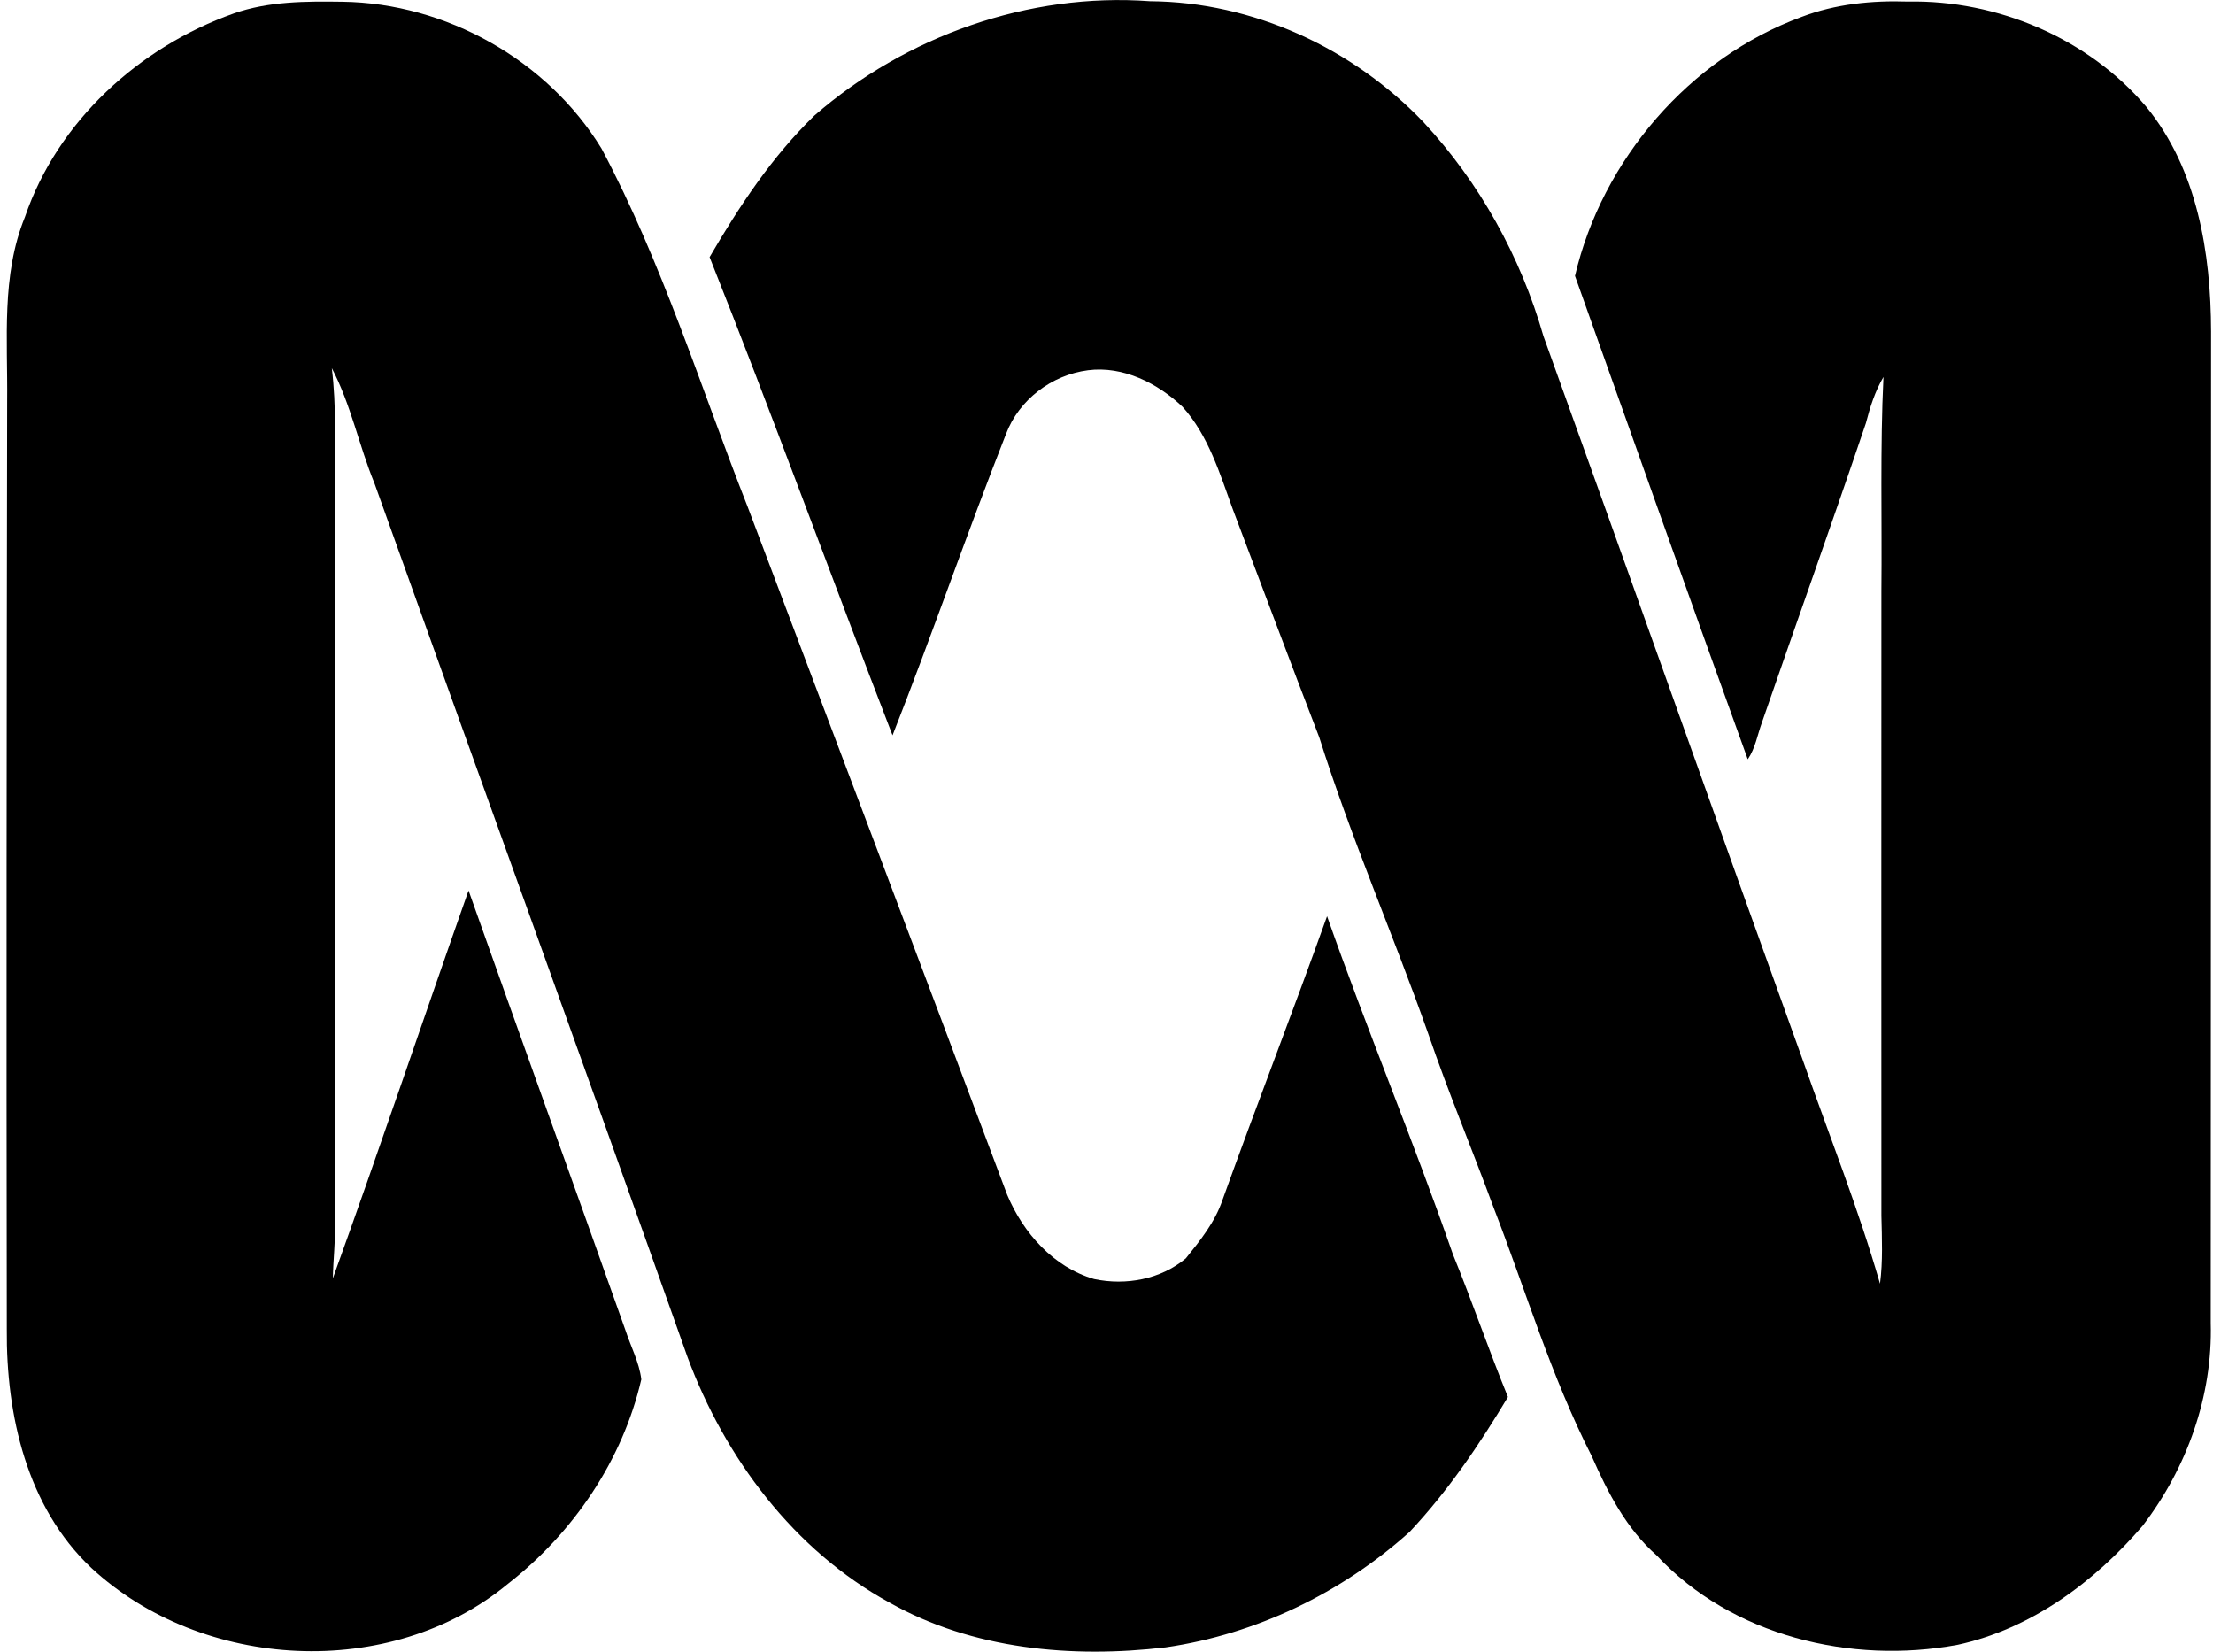
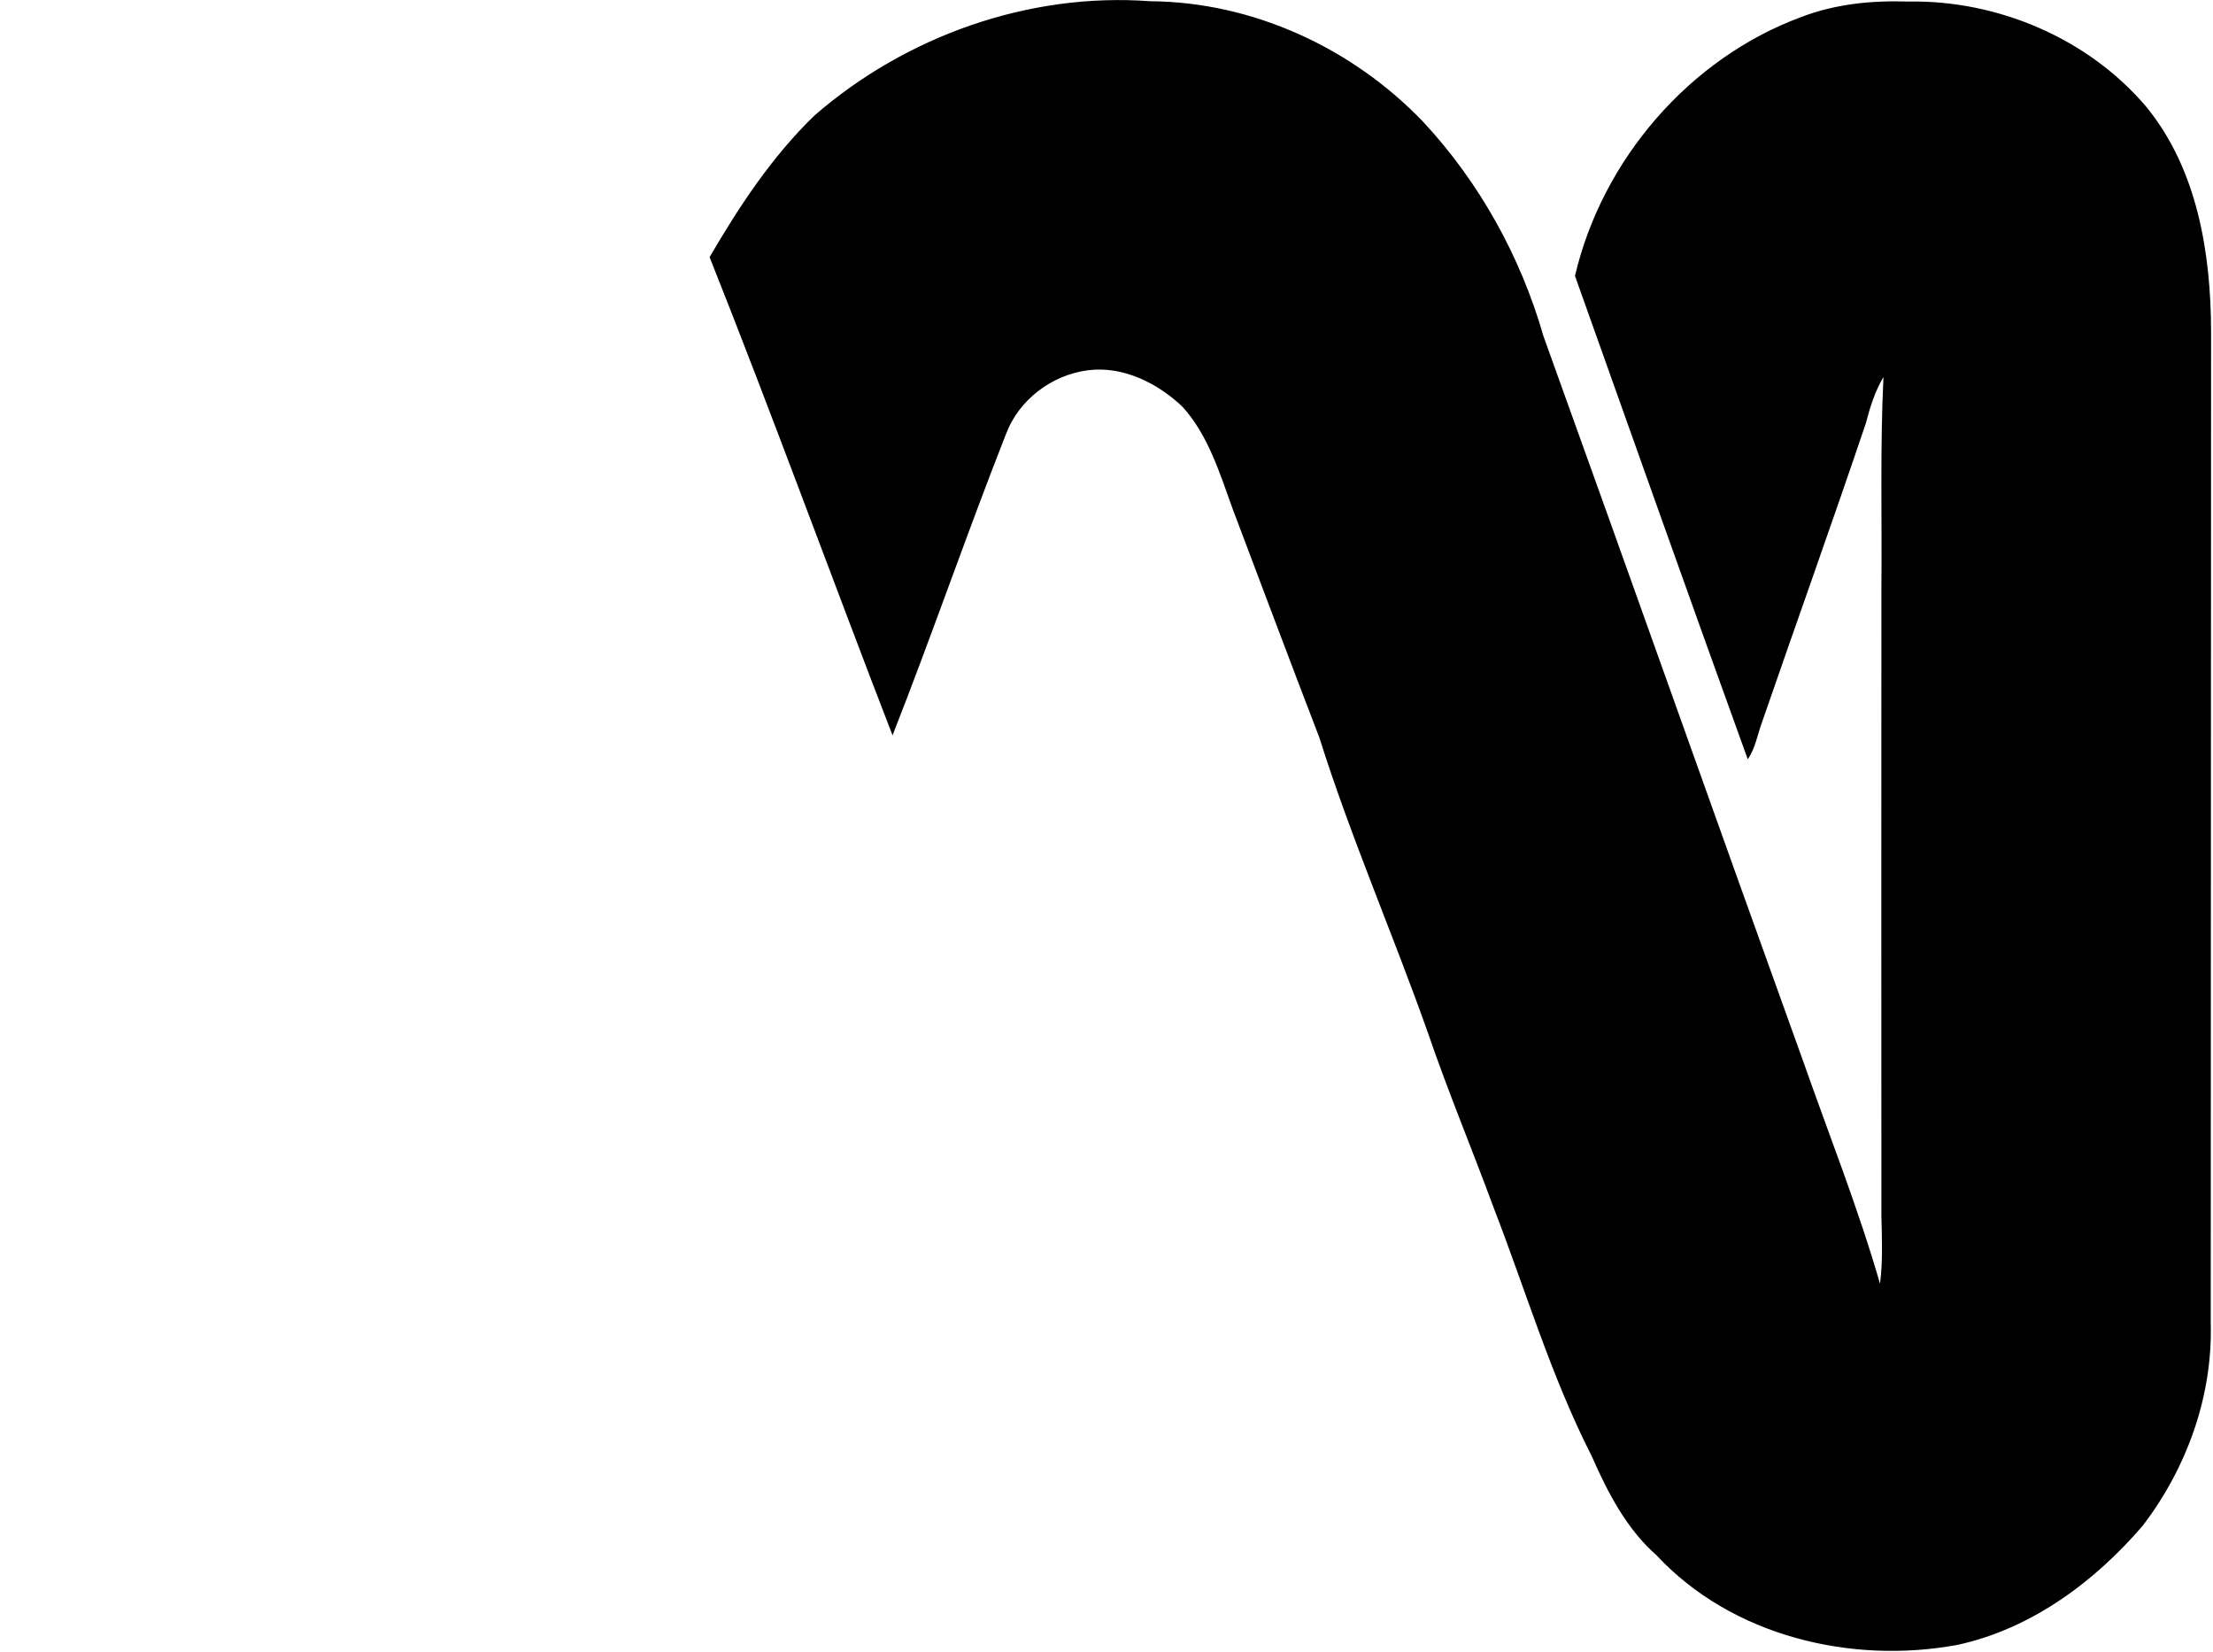
<svg xmlns="http://www.w3.org/2000/svg" width="268" height="200" fill="none" viewBox="0 0 268 200">
-   <path fill="#000" d="M28.302 1.629C32.52.146 37.05.146 41.457.209c12.55.167 24.827 7.058 31.384 17.77C80.212 31.823 84.827 46.858 90.55 61.39c10.482 27.772 21.006 55.502 31.426 83.295 1.942 4.615 5.596 8.749 10.524 10.19 3.842.814 8.06.042 11.109-2.506 1.733-2.151 3.528-4.385 4.426-7.037 4.135-11.505 8.562-22.886 12.675-34.391 4.824 13.74 10.462 27.187 15.243 40.948 2.339 5.721 4.323 11.547 6.662 17.269-3.467 5.784-7.267 11.401-11.903 16.329-8.206 7.392-18.605 12.403-29.547 13.99-11.317 1.337-23.366.272-33.451-5.429-11.568-6.327-19.92-17.498-24.452-29.714-12.508-35.331-25.308-70.537-37.92-105.826-1.88-4.573-2.84-9.522-5.158-13.928.564 4.636.355 9.293.397 13.95v89.496c.041 2.255-.23 4.51-.272 6.765 5.638-15.598 10.921-31.321 16.434-46.961 6.285 17.77 12.717 35.498 19.002 53.247.647 1.983 1.67 3.884 1.92 5.951-2.275 9.814-8.226 18.563-16.14 24.744-14.262 11.798-37.023 10.524-50.47-1.921C3.245 182.48.739 171.35.823 160.951.76 123.491.803 86.03.865 48.59c.083-7.476-.731-15.223 2.15-22.301C6.983 14.659 16.86 5.7 28.303 1.629Z" />
  <path fill="#000" d="M98.63 13.99C109.695 4.366 124.584-.94 139.284.148c12.466.083 24.535 5.68 33.097 14.637 6.807 7.33 11.777 16.308 14.533 25.914 10.545 29.233 20.902 58.55 31.447 87.784 3.153 8.979 6.682 17.833 9.313 26.958.355-2.736.23-5.492.167-8.227-.021-25.225 0-50.47 0-75.674.084-8.624-.167-17.268.251-25.892-1.023 1.733-1.629 3.654-2.13 5.596-4.093 12.11-8.415 24.16-12.592 36.25-.542 1.482-.793 3.11-1.712 4.447-7.058-19.503-13.969-39.027-20.923-58.53 3.279-14.053 13.865-26.373 27.438-31.363C222.267.48 226.694.042 231.058.188c10.837-.209 21.821 4.448 28.858 12.738 6.201 7.58 7.83 17.728 7.851 27.229 0 40.008-.042 80.017-.042 120.046.251 8.833-2.902 17.582-8.248 24.556-5.847 6.807-13.489 12.466-22.385 14.408-12.904 2.401-27.354-1.044-36.479-10.837-3.654-3.216-5.909-7.601-7.851-12.007-4.928-9.668-7.998-20.088-11.903-30.152-2.589-7.037-5.491-13.97-7.913-21.049-4.239-12.006-9.355-23.7-13.177-35.832-3.549-9.208-6.995-18.438-10.482-27.646-1.566-4.302-2.944-8.917-6.076-12.383-3.007-2.86-7.204-4.97-11.443-4.427-4.406.564-8.374 3.57-9.94 7.726-4.761 12.09-8.979 24.39-13.739 36.48-7.455-19.274-14.513-38.714-22.155-57.904 3.591-6.16 7.559-12.174 12.695-17.143Z" />
</svg>